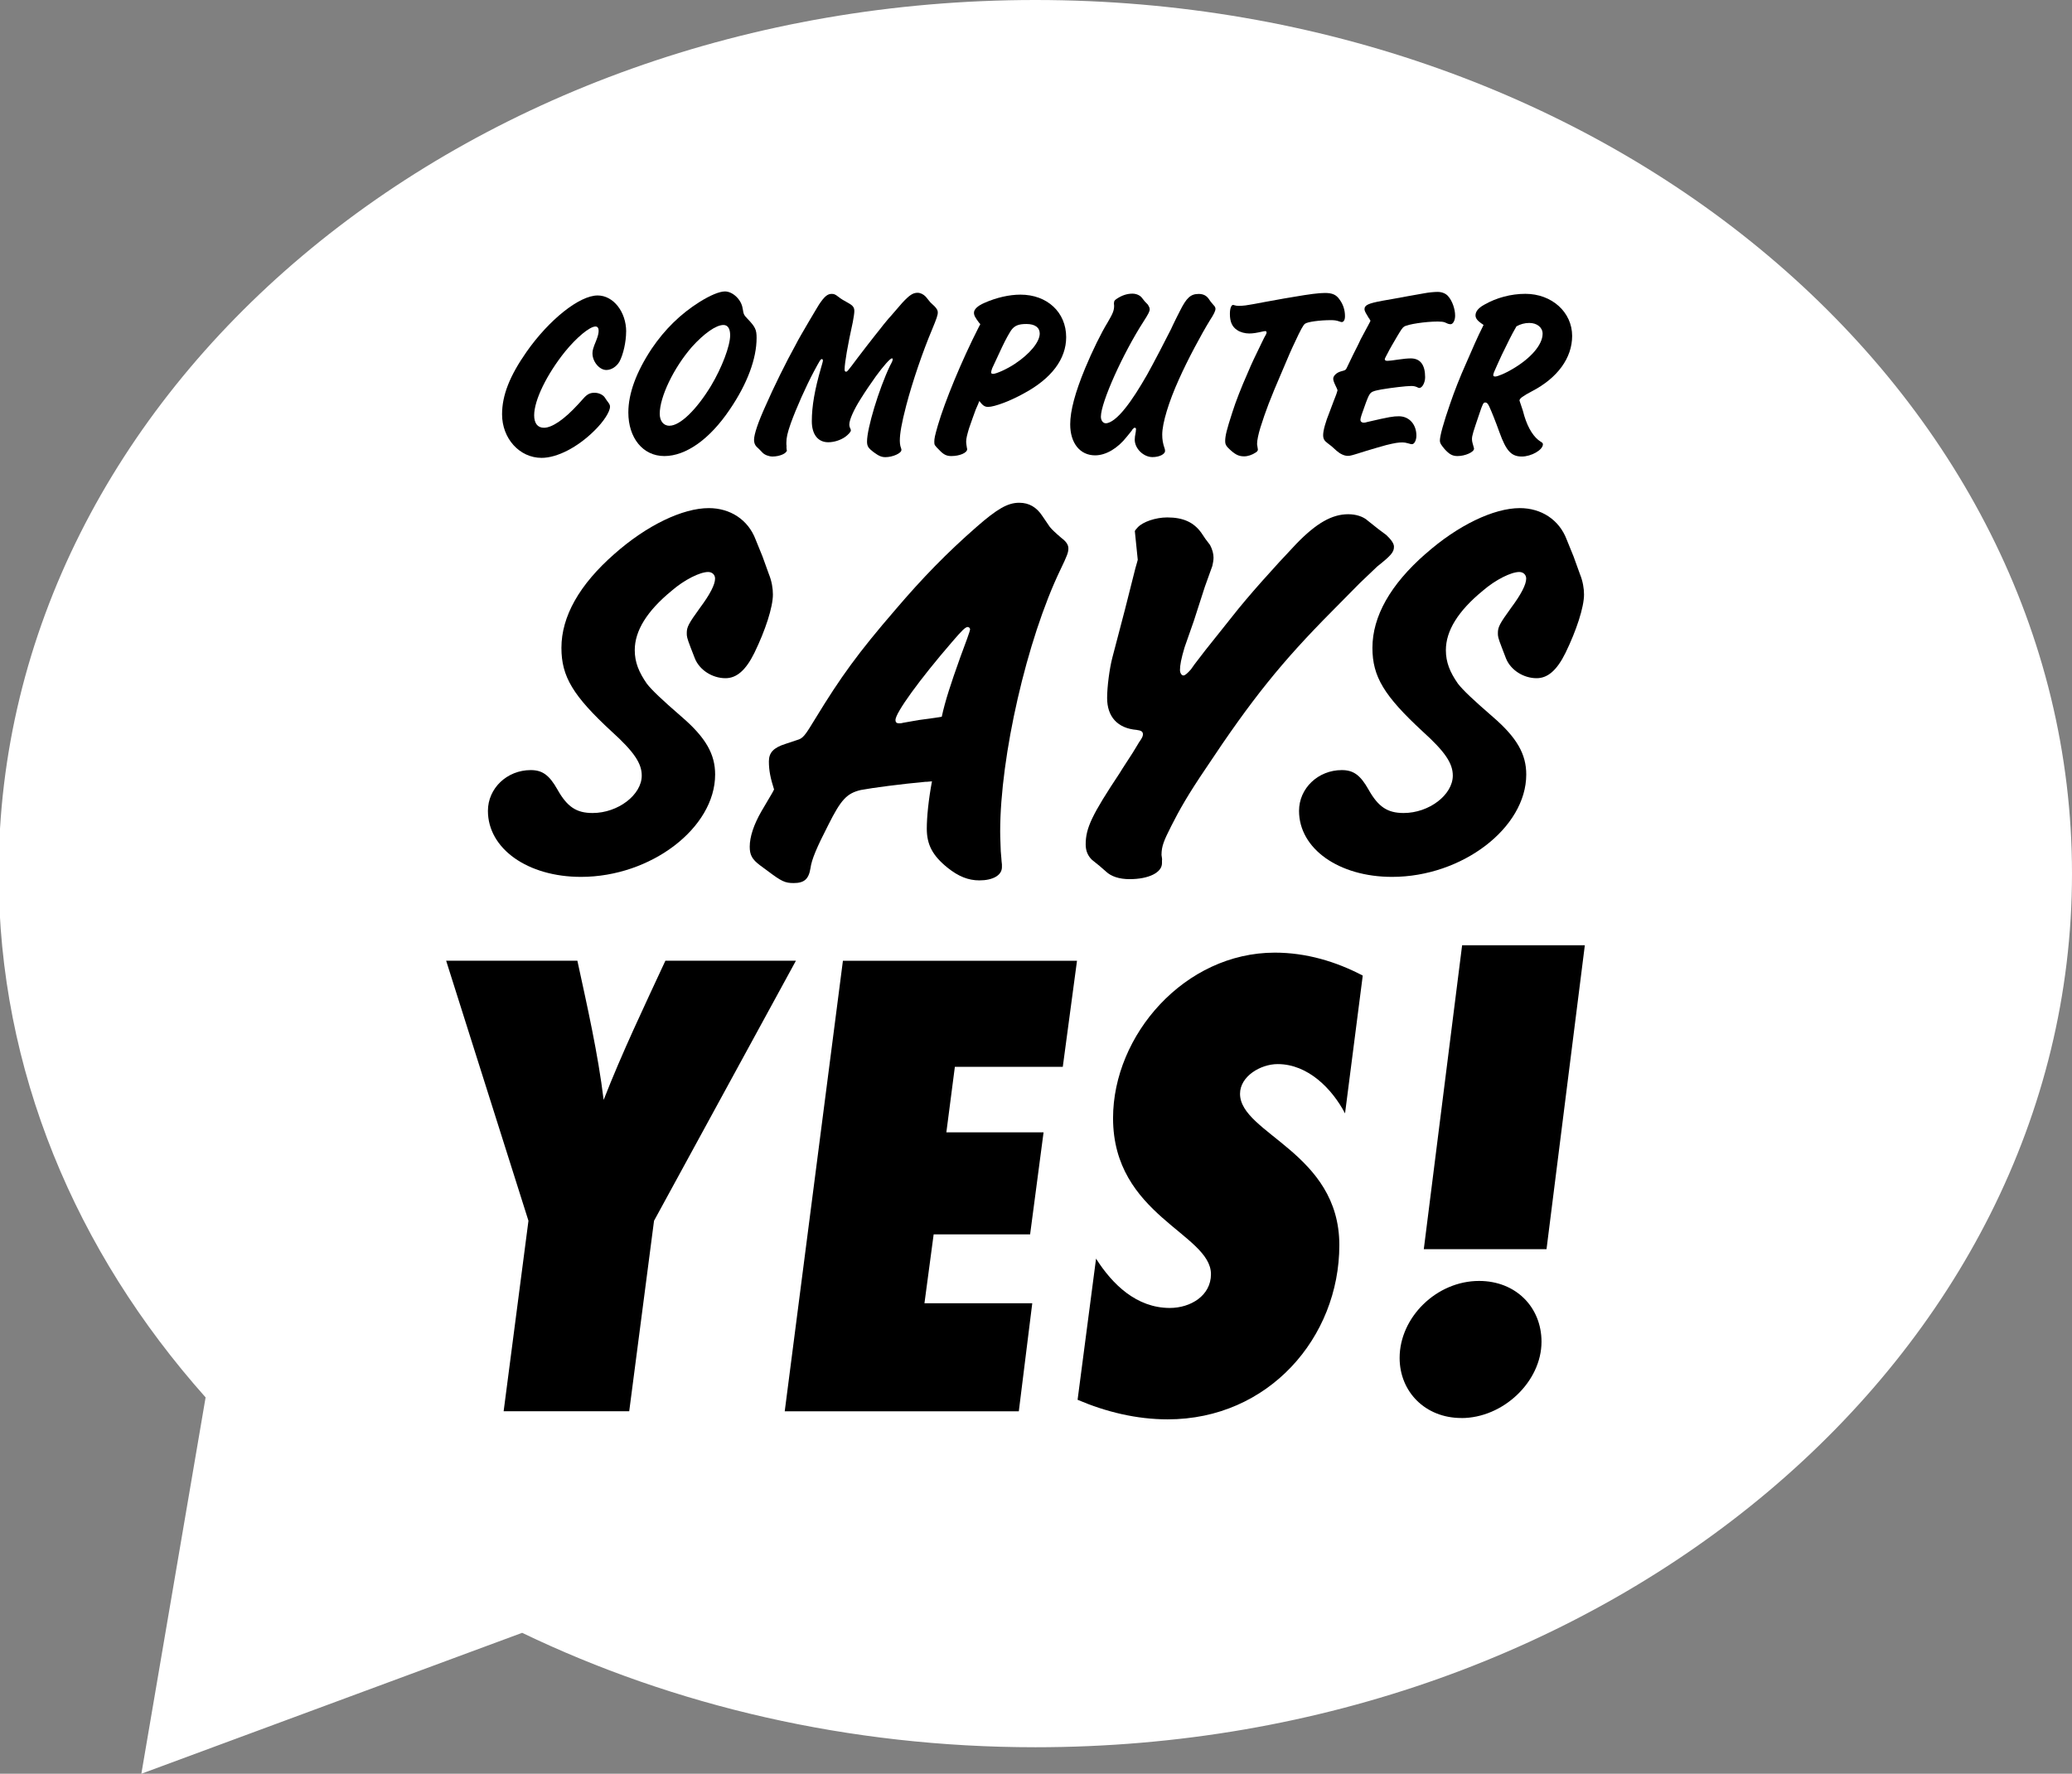
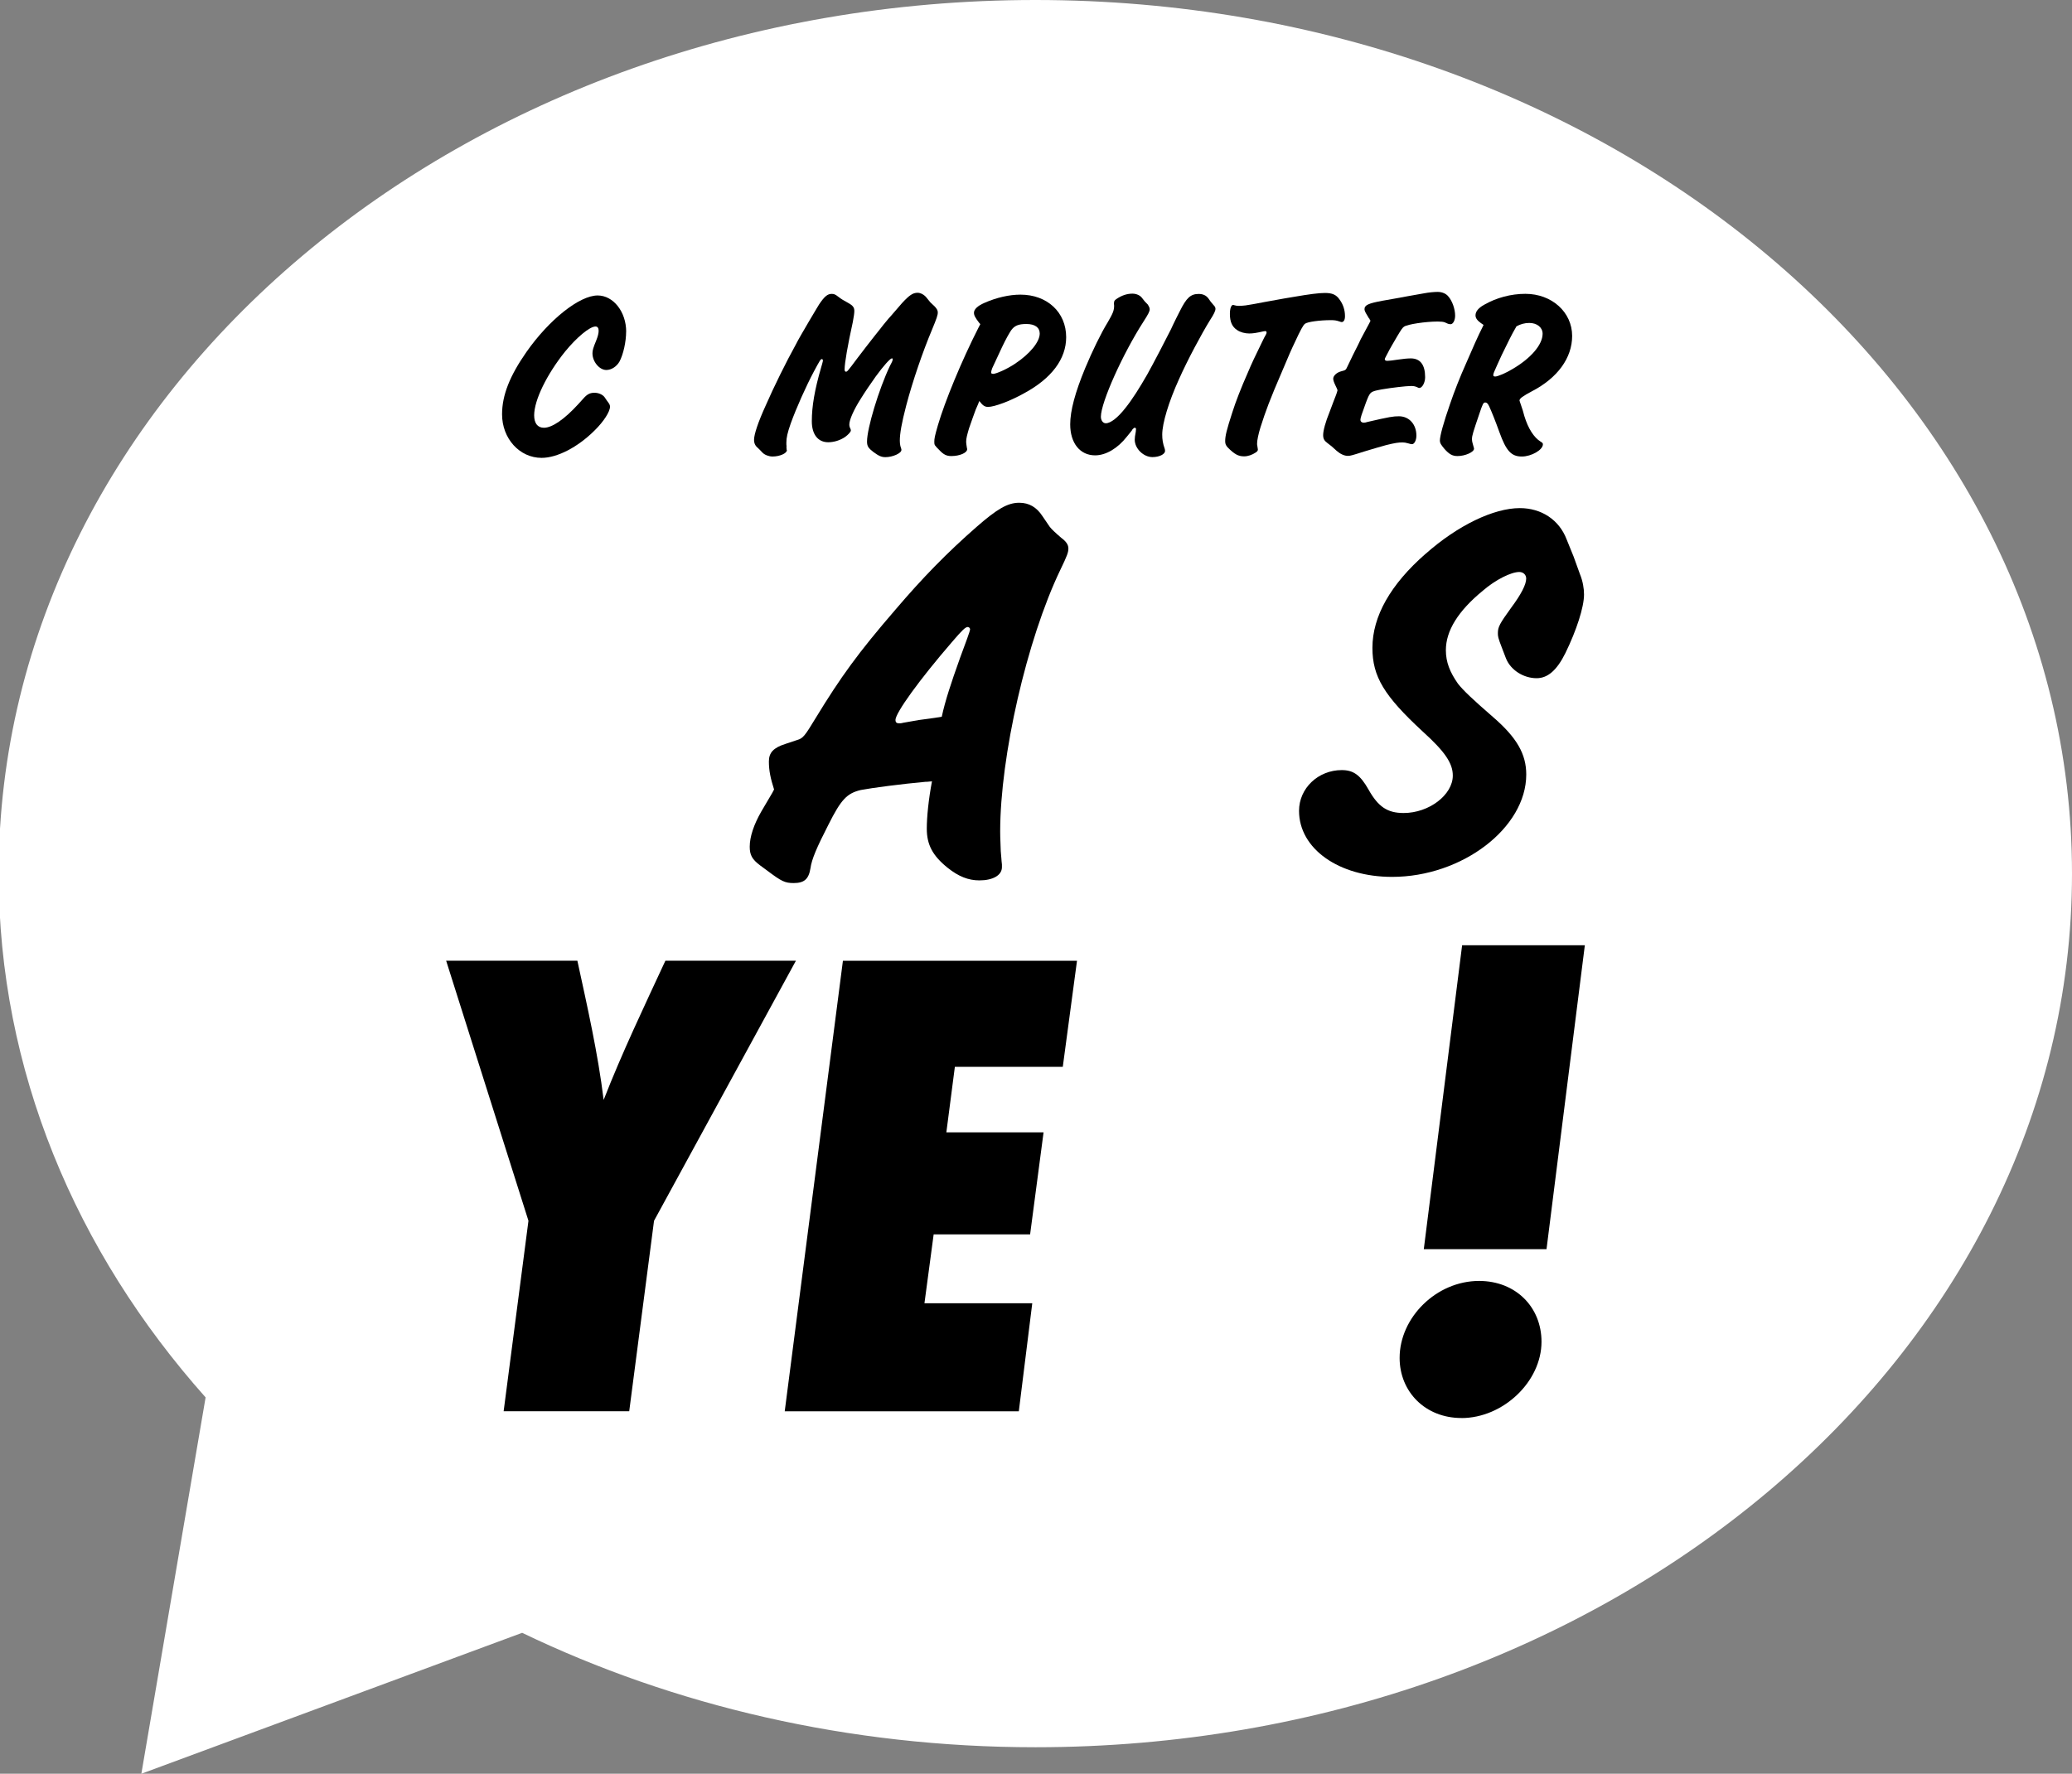
<svg xmlns="http://www.w3.org/2000/svg" id="Layer_1" viewBox="0 0 355.74 304.61">
  <rect x="0" y="0" width="355.74" height="304.61" fill="#808080" stroke="none" />
  <defs>
    <style>.cls-1,.cls-2{stroke-width:0px;}.cls-2{fill:#fff;}</style>
  </defs>
  <path class="cls-2" d="M177.76,0C79.46,0-.23,67.17-.23,150.03c0,33.75,13.22,64.89,35.53,89.95l-11.03,64.63,65.38-24.2c25.98,12.5,56.05,19.65,88.11,19.65,98.3,0,177.98-67.17,177.98-150.03S276.05,0,177.76,0Z" />
  <path class="cls-1" d="M107.5,56.94c0,1.76-.49,3.95-1.15,5.17-.49.84-1.37,1.43-2.25,1.43-1.19,0-2.38-1.43-2.38-2.86,0-.5.13-.97.62-2.14.35-.88.44-1.34.44-1.76s-.18-.71-.53-.71c-1.01,0-3.26,1.89-5.25,4.33-3.13,3.91-5.29,8.32-5.29,10.92,0,1.34.57,2.14,1.68,2.14,1.41,0,3.53-1.47,5.87-4.03l.88-.97c.66-.76,1.15-1.01,1.94-1.01.66,0,1.37.29,1.72.76l.4.59c.44.59.53.71.53,1.05,0,.84-1.06,2.52-2.65,4.08-2.91,2.9-6.44,4.7-9.09,4.7-3.79,0-6.79-3.32-6.79-7.48,0-3.28,1.32-6.6,4.19-10.71,3.88-5.54,9.09-9.7,12.22-9.7,2.69,0,4.9,2.81,4.9,6.22Z" />
-   <path class="cls-1" d="M127.52,53.03c.13.92.22,1.09.75,1.64,1.41,1.47,1.63,1.93,1.63,3.36,0,3.57-1.59,7.86-4.59,12.27-3.44,5.12-7.54,8.02-11.25,8.02s-6.18-3.15-6.18-7.48c0-3.28,1.37-6.97,4.01-10.96,2.25-3.32,4.94-5.96,8.21-8.02,1.81-1.13,3.4-1.81,4.37-1.81,1.37,0,2.87,1.47,3.04,2.98ZM114.95,73.11c1.81,0,4.63-2.73,7.15-6.89,1.85-3.11,3.26-6.81,3.26-8.65,0-1.13-.4-1.76-1.15-1.76-1.28,0-3.35,1.47-5.43,3.78-3.13,3.61-5.51,8.57-5.51,11.47,0,1.26.66,2.06,1.68,2.06Z" />
  <path class="cls-1" d="M135.02,76.68l.04.55s.04.08.04.08c0,.55-1.24,1.09-2.47,1.09-.62,0-1.37-.29-1.72-.67l-.48-.5-.57-.55c-.26-.29-.4-.67-.4-1.13,0-.97.71-3.07,1.99-5.88,1.37-3.15,3.57-7.6,5.16-10.46.44-.88,1.28-2.31,2.34-4.12,1.06-1.81,1.41-2.35,1.68-2.81.93-1.39,1.46-1.81,2.16-1.81.4,0,.62.08,1.15.5.49.38.84.59,1.68,1.05.84.46,1.06.8,1.06,1.39,0,.38-.09.97-.26,1.89-.88,3.99-1.41,7.06-1.41,8.15,0,.25.09.38.22.38.22,0,.22.04,2.03-2.39,1.19-1.55,1.63-2.14,2.82-3.65.79-1.01,1.19-1.47,1.63-2.06.75-.92,1.01-1.22,1.32-1.55l1.85-2.14c1.24-1.34,1.85-1.76,2.65-1.76.49,0,1.01.25,1.41.67l.79.97.75.71c.35.38.53.67.53,1.01,0,.5-.18,1.01-1.01,3.02-1.54,3.66-3.31,8.78-4.41,12.98-.79,3.02-1.1,4.83-1.1,6.05,0,.34.04.63.09.88l.18.59v.13c0,.55-1.5,1.22-2.73,1.22-.71,0-1.15-.21-2.07-.88-.88-.67-1.1-1.01-1.1-1.81,0-2.27,2.03-8.99,3.93-12.98l.26-.5c.18-.34.22-.55.22-.63s-.04-.17-.13-.17c-.31,0-1.46,1.3-2.78,3.11-.84,1.18-1.85,2.65-2.6,3.87-1.15,1.81-1.94,3.57-1.94,4.37,0,.25.04.46.22.8.04.13.04.21.04.25,0,.21-.44.71-.97,1.09-.84.59-1.94.92-2.91.92-1.76,0-2.82-1.34-2.82-3.61,0-2.56.49-5.42,1.59-9.2.09-.29.13-.5.18-.63l.09-.34c.04-.13.04-.21.04-.29,0-.13-.09-.21-.18-.21-.22,0-.35.25-1.37,2.14-1.32,2.48-3,6.22-3.97,8.91-.57,1.64-.75,2.44-.75,3.32,0,.21,0,.46.04.67Z" />
  <path class="cls-1" d="M168.1,55.43c-.66-.88-.88-1.26-.88-1.72,0-.59.62-1.18,1.76-1.68,2.07-.92,4.28-1.43,6.22-1.43,4.59,0,7.85,3.02,7.85,7.31,0,3.74-2.51,7.1-7.28,9.66-2.34,1.3-5.03,2.31-6.13,2.31-.57,0-.93-.25-1.5-1.01-.09.25-.18.38-.18.46l-.44,1.01c-.31.8-.75,2.1-1.15,3.23-.31,1.05-.49,1.72-.49,2.27,0,.34.09.8.13,1.09.04.13.04.17.04.21,0,.63-1.28,1.18-2.73,1.18-.79,0-1.32-.25-2.03-1.01-.84-.84-.88-.88-.88-1.43,0-.59.09-1.01.62-2.86,1.19-4.07,4.06-11.05,6.97-16.76l.31-.59c-.09-.13-.18-.21-.22-.25ZM170.48,64.21c.57,0,2.43-.84,3.75-1.72,2.6-1.72,4.28-3.78,4.28-5.21,0-1.05-.84-1.64-2.29-1.64-1.37,0-2.07.29-2.65,1.13-.44.71-.79,1.3-1.54,2.86-.49,1.05-.93,1.97-1.19,2.56l-.49,1.05c-.13.34-.18.59-.18.71,0,.17.09.25.31.25Z" />
  <path class="cls-1" d="M191.26,52.07c0-.38.09-.5.48-.76.88-.59,1.76-.88,2.69-.88.62,0,1.24.25,1.59.67l.53.67.53.55c.18.29.31.55.31.8,0,.34-.22.8-1.06,2.1-3.57,5.54-7.32,13.9-7.32,16.34,0,.63.35,1.13.84,1.13.84,0,2.07-.97,3.35-2.6,1.15-1.43,2.38-3.36,3.75-5.75,1.06-1.89,3.26-6.13,4.1-7.81l.35-.76c.35-.71.75-1.55,1.15-2.31,1.15-2.31,1.85-2.98,3.26-2.98.71,0,1.28.25,1.68.8l.35.5s.22.25.49.59c.26.25.35.46.35.67,0,.34-.26.92-.93,1.93-1.5,2.44-3.84,6.8-5.34,10.17-1.76,3.87-2.87,7.56-2.87,9.49,0,.8.09,1.51.44,2.48.04.13.04.25.04.34,0,.55-.97,1.05-2.16,1.05-1.54,0-3.04-1.47-3.04-2.98,0-.29.04-.71.18-1.39,0-.21.04-.34.04-.42,0-.17-.09-.25-.22-.25-.09,0-.22.08-.4.29-.04.13-.18.29-.35.5l-.62.76c-1.54,1.97-3.57,3.19-5.43,3.19-2.6,0-4.28-2.1-4.28-5.33,0-2.31.84-5.46,2.56-9.62,1.24-2.98,2.74-6.05,3.88-7.9.88-1.51,1.1-2.02,1.1-2.86l-.04-.42Z" />
  <path class="cls-1" d="M217.29,56.85s-.13.04-.31.04c-1.28.29-1.85.38-2.51.38-.71,0-1.54-.21-2.07-.59-.84-.55-1.24-1.39-1.24-2.77,0-.92.22-1.55.57-1.55,0,0,.04,0,.13.04.27.08.53.13.79.13.4,0,.79-.04,1.19-.08,1.01-.17,2.12-.34,3.31-.59,3.31-.59,3.84-.71,4.99-.88,2.65-.46,4.32-.67,5.34-.67,1.24,0,1.94.29,2.51,1.13.62.84.93,1.81.93,2.86,0,.63-.22,1.01-.57,1.01-.09,0-.18-.04-.31-.08-.62-.21-.88-.25-1.59-.25-1.85,0-4.01.29-4.41.63-.31.25-.75,1.05-1.72,3.15-.57,1.18-1.1,2.39-2.21,5.04-2.07,4.79-2.82,6.8-3.71,9.62-.35,1.13-.57,2.23-.57,2.73,0,.17,0,.29.04.42l.09.59v.08c0,.13-.09.29-.35.46-.62.42-1.37.67-1.99.67-1.01,0-1.63-.34-2.78-1.47-.35-.38-.49-.63-.49-1.13,0-.92.26-1.97,1.23-4.96.57-1.81,1.5-4.2,2.65-6.8.71-1.68,1.15-2.6,2.34-5.04.49-1.01.57-1.18.71-1.39.13-.21.18-.38.18-.46,0-.17-.09-.25-.18-.25Z" />
  <path class="cls-1" d="M235.06,54.71l-.35-.59c-.26-.42-.44-.76-.44-1.01,0-.71.62-1.01,3.13-1.47l1.94-.34,2.29-.42,2.82-.5c.88-.17,1.85-.25,2.38-.25.75,0,1.46.29,1.85.8.66.76,1.15,2.14,1.15,3.28,0,.8-.35,1.47-.79,1.47-.13,0-.31-.04-.44-.08l-.57-.25c-.22-.08-.62-.13-1.19-.13-2.07,0-5.16.46-5.78.88-.26.17-.49.5-1.19,1.68l-.88,1.51c-.4.71-.53.92-.62,1.13l-.4.76c-.13.25-.22.42-.22.5,0,.21.18.29.44.29.22,0,1.06-.08,1.81-.21.84-.13,1.68-.21,2.21-.21,1.63,0,2.47,1.09,2.47,3.23,0,.92-.49,1.85-1.01,1.85-.04,0-.22-.04-.44-.17-.31-.13-.57-.17-.97-.17-.84,0-3.31.29-5.07.59-1.94.38-1.94.34-2.69,2.31-.71,1.93-.93,2.6-.93,2.9s.22.5.57.5c.13,0,.4-.04.66-.13,3.79-.88,4.41-.97,5.38-.97,1.76,0,3,1.39,3,3.32,0,.8-.35,1.47-.75,1.47-.13,0-.22,0-.62-.13-.44-.13-.71-.17-1.01-.17-.71,0-1.28.08-2.82.46-.88.25-2.51.71-3.35.97-2.51.8-2.78.88-3.22.88-.62,0-1.32-.34-1.94-.88l-.84-.76-.71-.55c-.57-.42-.75-.76-.75-1.39,0-.76.4-2.23,1.1-3.95.22-.63.49-1.26.71-1.89.4-1.05.44-1.05.66-1.85-.04-.17-.13-.29-.13-.34l-.26-.55c-.22-.46-.35-.84-.35-1.09,0-.5.57-1.05,1.32-1.26.79-.21.84-.21,1.1-.8.13-.25.44-.92.97-2.02.31-.63.62-1.22.93-1.85.4-.88.48-1.01.62-1.26l1.28-2.39s.09-.17.18-.38c-.13-.21-.22-.34-.22-.42Z" />
  <path class="cls-1" d="M254.34,55.55c-.71-.5-1.01-.92-1.01-1.39,0-.67.49-1.26,1.46-1.81,2.12-1.22,4.63-1.89,7.1-1.89,4.54,0,8.03,3.15,8.03,7.23,0,3.78-2.51,7.22-6.88,9.49-1.59.84-2.16,1.26-2.16,1.6,0,.04.04.13.09.29.04.17.18.46.48,1.43.09.29.18.63.27.97.66,2.14,1.63,3.65,2.78,4.37.31.17.4.29.4.46,0,.97-1.99,2.1-3.62,2.1-1.81,0-2.69-.97-3.84-4.16-.71-1.97-1.32-3.49-1.76-4.45-.22-.46-.4-.67-.66-.67-.35,0-.44.17-1.06,2.02-1.01,2.98-1.24,3.65-1.24,4.28,0,.21.04.46.09.63l.22.8c.04.08.04.17.04.21,0,.59-1.54,1.26-2.82,1.26-.88,0-1.41-.29-2.25-1.22-.62-.76-.79-1.01-.79-1.43,0-.8.62-3.07,1.76-6.34.75-2.18,1.63-4.45,2.78-7.02,1.01-2.35,2.07-4.75,2.78-6.13l.18-.38-.35-.25ZM260.21,56.31c-.71,1.22-1.19,2.23-2.38,4.66-.66,1.47-1.01,2.18-1.32,2.94-.09.25-.13.38-.13.5,0,.17.09.25.35.25.4,0,1.81-.59,2.91-1.26,3.18-1.85,5.21-4.2,5.21-6.09,0-1.09-.97-1.85-2.29-1.85-.79,0-1.54.21-2.21.59l-.13.25Z" />
-   <path class="cls-1" d="M105.51,95.11c5.56-4.92,11.71-7.85,16.18-7.85,3.67,0,6.75,1.98,8.04,5.39l1.19,2.93,1.09,3.02c.5,1.23.69,2.46.69,3.5,0,2.17-1.29,6.14-3.18,10.02-1.49,3.03-3.08,4.35-4.96,4.35-2.28,0-4.47-1.42-5.26-3.4l-.7-1.8c-.69-1.8-.69-1.99-.69-2.55,0-1.04.3-1.61,2.28-4.35,1.69-2.27,2.58-3.97,2.58-5.01,0-.66-.5-1.13-1.19-1.13-1.39,0-4.07,1.32-6.25,3.21-4.27,3.5-6.35,6.9-6.35,10.21,0,2.08.7,3.78,2.08,5.77.89,1.13,2.48,2.65,5.96,5.67,4.17,3.59,5.76,6.43,5.76,9.92,0,9.17-11.02,17.58-23.03,17.58-9.13,0-15.98-4.82-15.98-11.34,0-3.88,3.28-7,7.35-7,1.99,0,3.18.85,4.57,3.31,1.69,3.02,3.28,4.06,6.05,4.06,4.37,0,8.44-3.12,8.44-6.43,0-2.08-1.29-4.06-5.16-7.56-6.65-6.14-8.63-9.45-8.63-14.37,0-5.39,3.08-10.87,9.13-16.16Z" />
  <path class="cls-1" d="M159.01,134.25c-4.17.38-9.23,1.04-11.22,1.42-2.38.57-3.38,1.61-5.56,5.96-1.99,3.88-2.88,5.96-3.08,7.47-.3,1.89-1.09,2.55-2.88,2.55-1.49,0-2.08-.28-4.47-2.08l-1.29-.95c-1.39-1.04-1.79-1.8-1.79-3.21,0-1.7.69-3.78,1.99-6.05l1.89-3.21.3-.57c-.6-1.89-.89-3.21-.89-4.82,0-1.51.79-2.36,2.88-3.02l1.98-.66c.99-.28,1.29-.66,3.18-3.78,4.27-7,7.25-11.15,13.7-18.62,4.67-5.48,8.83-9.74,13.9-14.18,3.57-3.12,5.36-4.16,7.34-4.16,1.69,0,2.98.76,3.97,2.27l1.29,1.89c.3.38.99,1.04,1.99,1.89.89.66,1.19,1.23,1.19,1.8,0,.66-.2,1.23-1.39,3.69-5.76,12-10.32,32.04-10.32,44.9,0,.28,0,1.04.1,3.4.1.85.1,1.51.2,2.27v.47c0,1.42-1.59,2.27-3.87,2.27-1.89,0-3.57-.66-5.46-2.17-2.58-2.08-3.57-3.97-3.57-6.71,0-1.99.3-5.01.89-8.13l-.99.09ZM164.76,113.17l1.29-3.5c.3-.85.5-1.42.5-1.61s-.2-.38-.4-.38c-.4,0-.99.57-2.68,2.55-5.56,6.43-9.73,12.19-9.73,13.42,0,.38.2.57.6.57.2,0,.4,0,.7-.09l2.68-.47c.2,0,1.19-.19,2.78-.38l1.19-.19c.59-2.74,1.59-5.77,3.08-9.93Z" />
-   <path class="cls-1" d="M199.5,147.67v.57c0,1.61-2.28,2.74-5.56,2.74-1.79,0-3.18-.47-4.07-1.32l-1.09-.95-1.29-1.04c-.69-.66-1.09-1.51-1.09-2.65,0-2.84,1.09-5.1,5.86-12.29.5-.85,1.29-1.99,2.18-3.4.5-.85.89-1.42,1.09-1.8.6-.85.7-1.13.7-1.42,0-.47-.3-.66-1.09-.76-3.28-.28-5.06-2.27-5.06-5.48,0-1.89.4-5.01.89-6.9l2.18-8.32,1.79-7.09c.2-.76.4-1.32.4-1.42l-.5-4.92c0-.09.3-.47.5-.66.89-.95,3.08-1.7,5.06-1.7,2.78,0,4.57.85,5.86,2.65l.7,1.04.79,1.04c.4.76.6,1.51.6,2.17,0,.47-.1.95-.2,1.42l-1.29,3.59-1.89,5.86-1.59,4.54c-.6,1.99-.79,3.12-.79,3.88,0,.57.3.95.59.95s.7-.38,1.29-1.04l.6-.85,1.89-2.46,4.67-5.86c2.58-3.31,7.15-8.41,10.92-12.38,3.47-3.59,6.15-5.1,8.93-5.1,1.29,0,2.58.38,3.38,1.13l1.79,1.42,1.39,1.04c.79.76,1.29,1.42,1.29,1.99,0,.94-.5,1.51-2.88,3.4-.6.57-1.59,1.51-2.98,2.84l-4.76,4.82c-8.64,8.7-13.8,15.12-21.64,26.94-3.08,4.54-4.57,7.18-5.96,9.93-1.29,2.55-1.69,3.5-1.69,5.01,0,.19.1.47.1.85Z" />
  <path class="cls-1" d="M244.76,95.11c5.56-4.92,11.71-7.85,16.18-7.85,3.67,0,6.75,1.98,8.04,5.39l1.19,2.93,1.09,3.02c.5,1.23.7,2.46.7,3.5,0,2.17-1.29,6.14-3.18,10.02-1.49,3.03-3.08,4.35-4.96,4.35-2.28,0-4.47-1.42-5.26-3.4l-.69-1.8c-.7-1.8-.7-1.99-.7-2.55,0-1.04.3-1.61,2.28-4.35,1.69-2.27,2.58-3.97,2.58-5.01,0-.66-.5-1.13-1.19-1.13-1.39,0-4.07,1.32-6.25,3.21-4.27,3.5-6.35,6.9-6.35,10.21,0,2.08.69,3.78,2.08,5.77.89,1.13,2.48,2.65,5.96,5.67,4.17,3.59,5.76,6.43,5.76,9.92,0,9.17-11.02,17.58-23.03,17.58-9.13,0-15.98-4.82-15.98-11.34,0-3.88,3.28-7,7.34-7,1.99,0,3.18.85,4.57,3.31,1.69,3.02,3.28,4.06,6.05,4.06,4.37,0,8.44-3.12,8.44-6.43,0-2.08-1.29-4.06-5.16-7.56-6.65-6.14-8.64-9.45-8.64-14.37,0-5.39,3.08-10.87,9.13-16.16Z" />
  <path class="cls-1" d="M112.29,209.65l-4.26,32.71h-21.56l4.26-32.71-14.13-44.66h22.53c1.71,7.89,3.53,15.89,4.51,23.9,3.17-8.12,6.94-16.01,10.6-23.9h22.41l-24.36,44.66Z" />
  <path class="cls-1" d="M182.45,183.21h-18.51l-1.46,11.25h16.69l-2.31,17.52h-16.56l-1.58,11.83h18.51l-2.31,18.56h-40.19l9.99-77.37h40.19l-2.44,18.21Z" />
-   <path class="cls-1" d="M230.93,191.21c-2.19-4.18-6.33-8.47-11.57-8.47-2.92,0-6.46,2.09-6.46,5.1,0,6.84,17.05,10.09,17.05,25.98s-12.18,29.93-29.47,29.93c-5.36,0-10.6-1.28-15.47-3.36l3.17-24.24c2.8,4.41,6.94,8.47,12.67,8.47,3.53,0,7.06-2.09,7.06-5.8,0-6.96-16.81-10.09-16.81-26.8,0-14.27,12.3-28.42,27.77-28.42,5.36,0,10.47,1.51,15.1,3.94l-3.04,23.66Z" />
  <path class="cls-1" d="M250.9,243.52c-6.21,0-10.6-4.52-10.6-10.32,0-6.96,6.33-13.22,13.64-13.22,6.33,0,10.72,4.52,10.72,10.44,0,6.84-6.58,13.11-13.76,13.11ZM265.52,214.53h-21.07l6.58-52.2h21.07l-6.58,52.2Z" />
</svg>